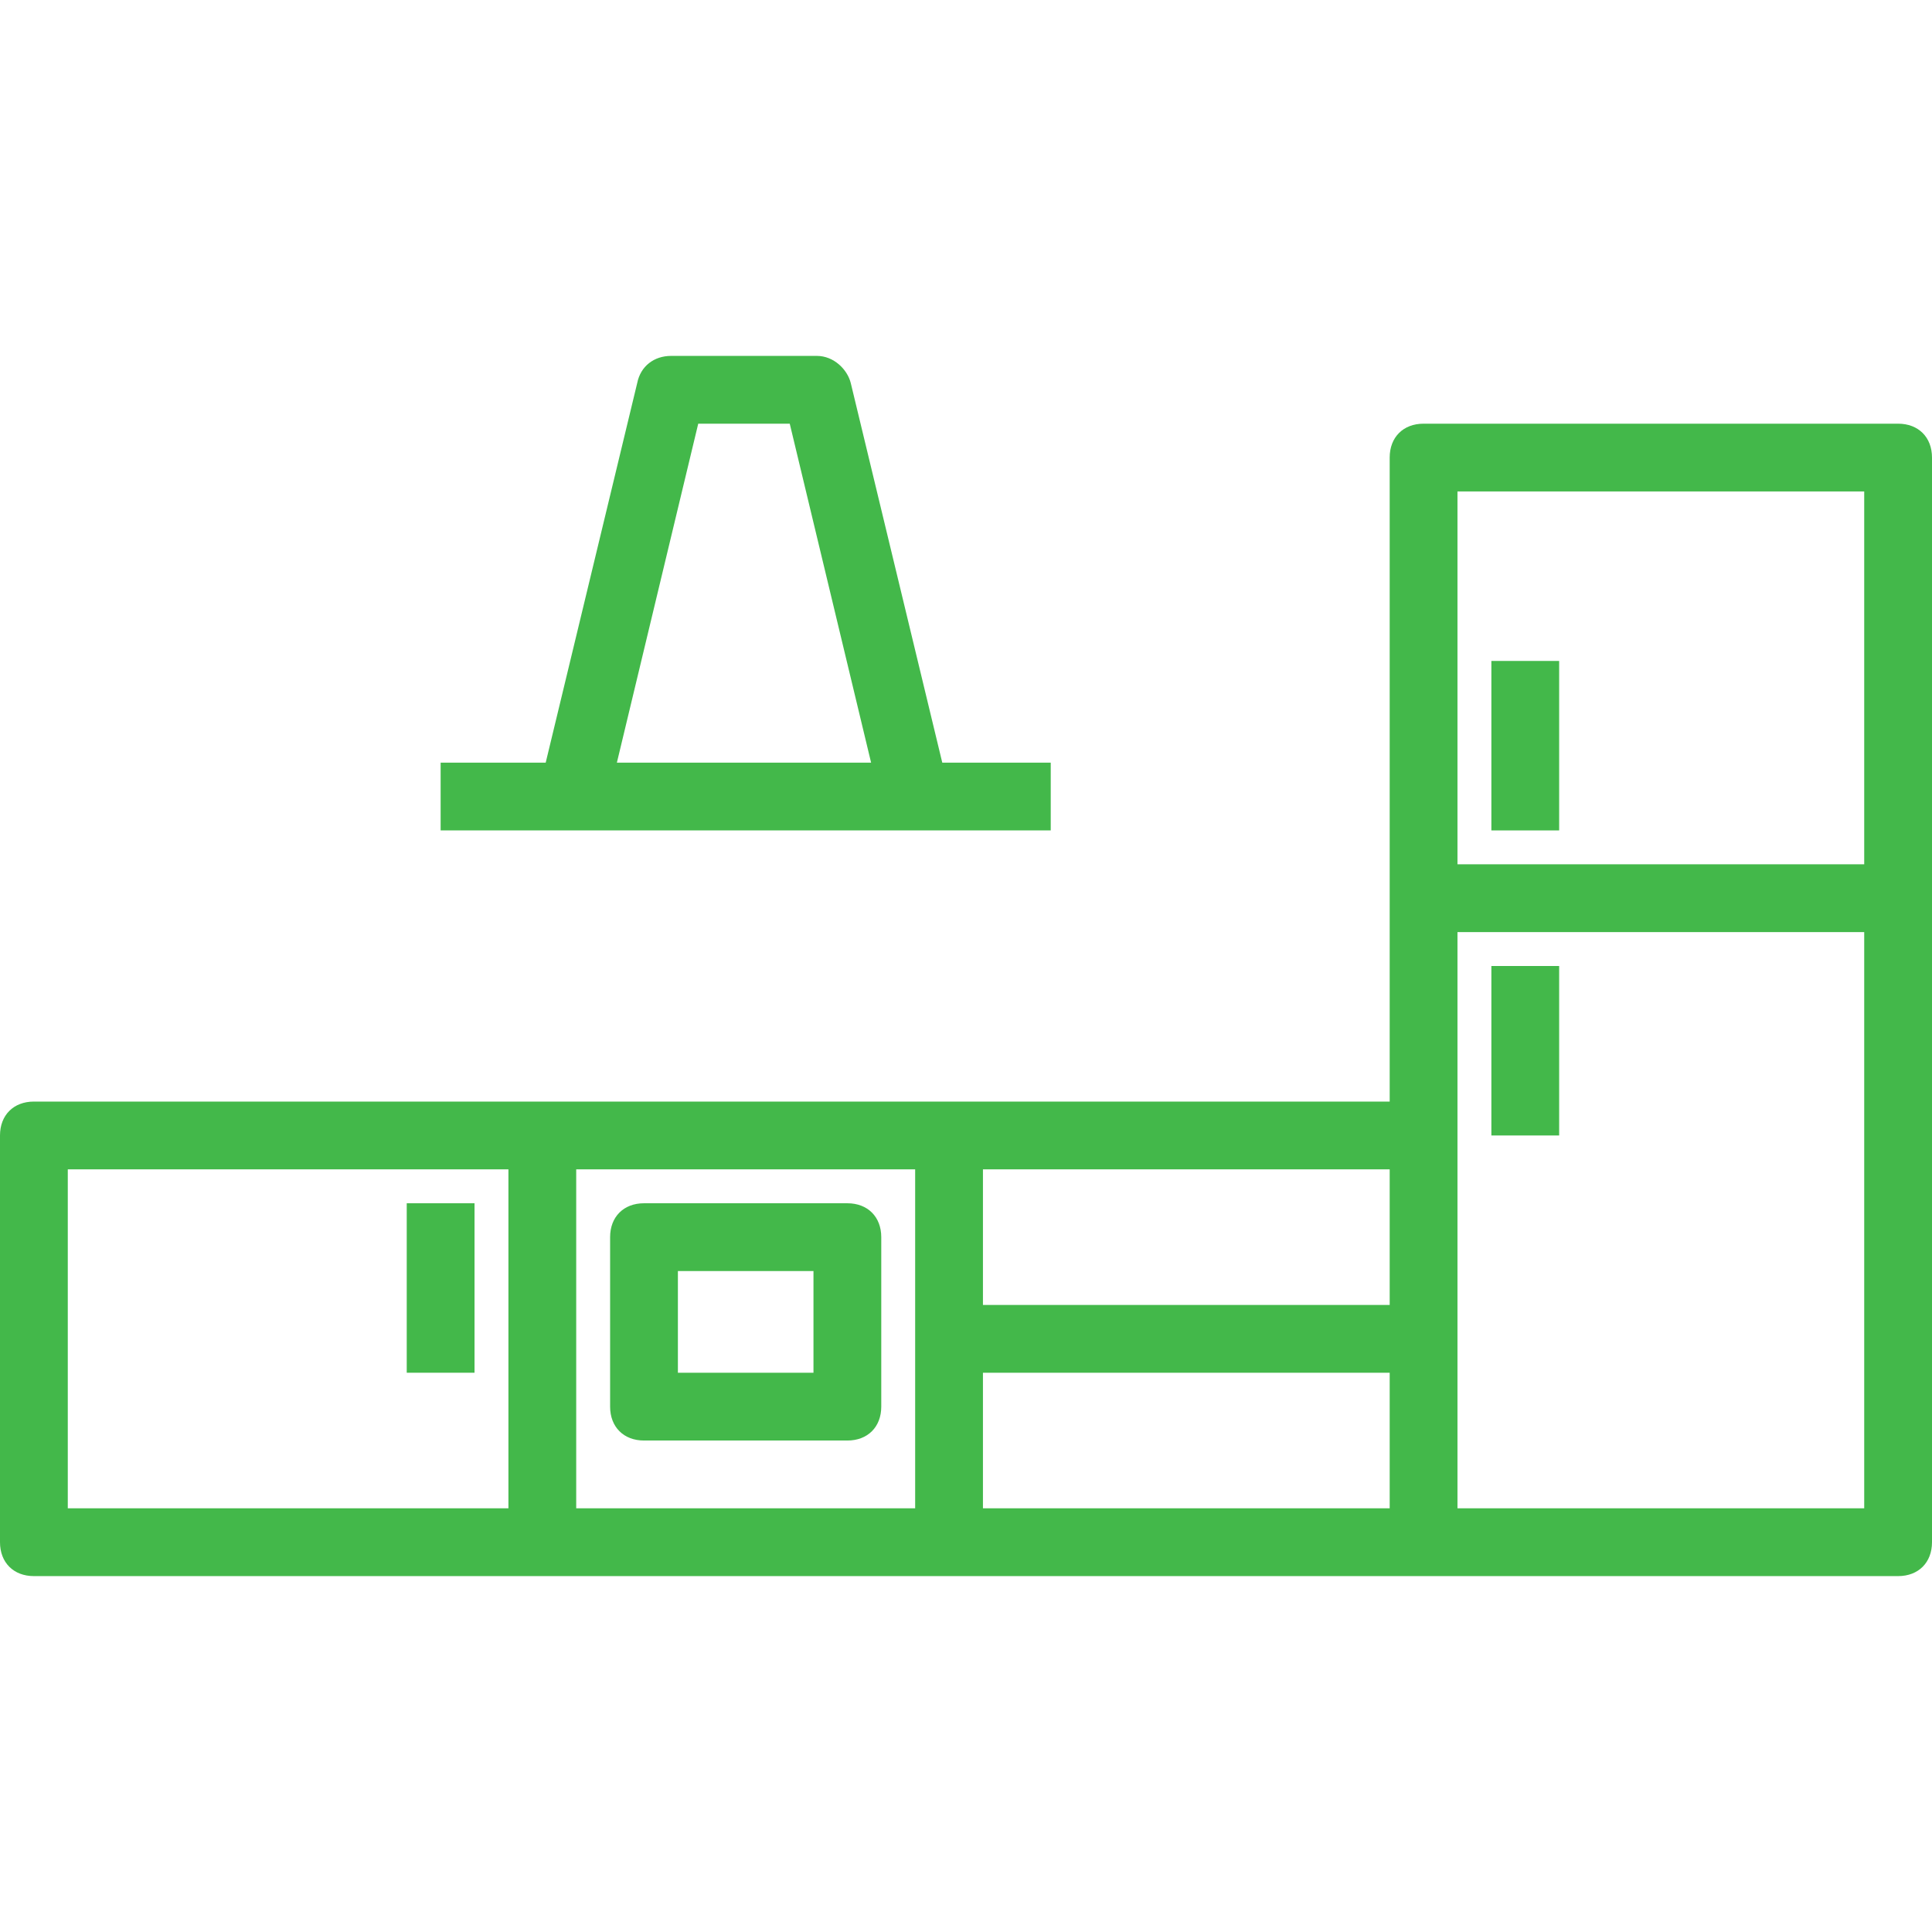
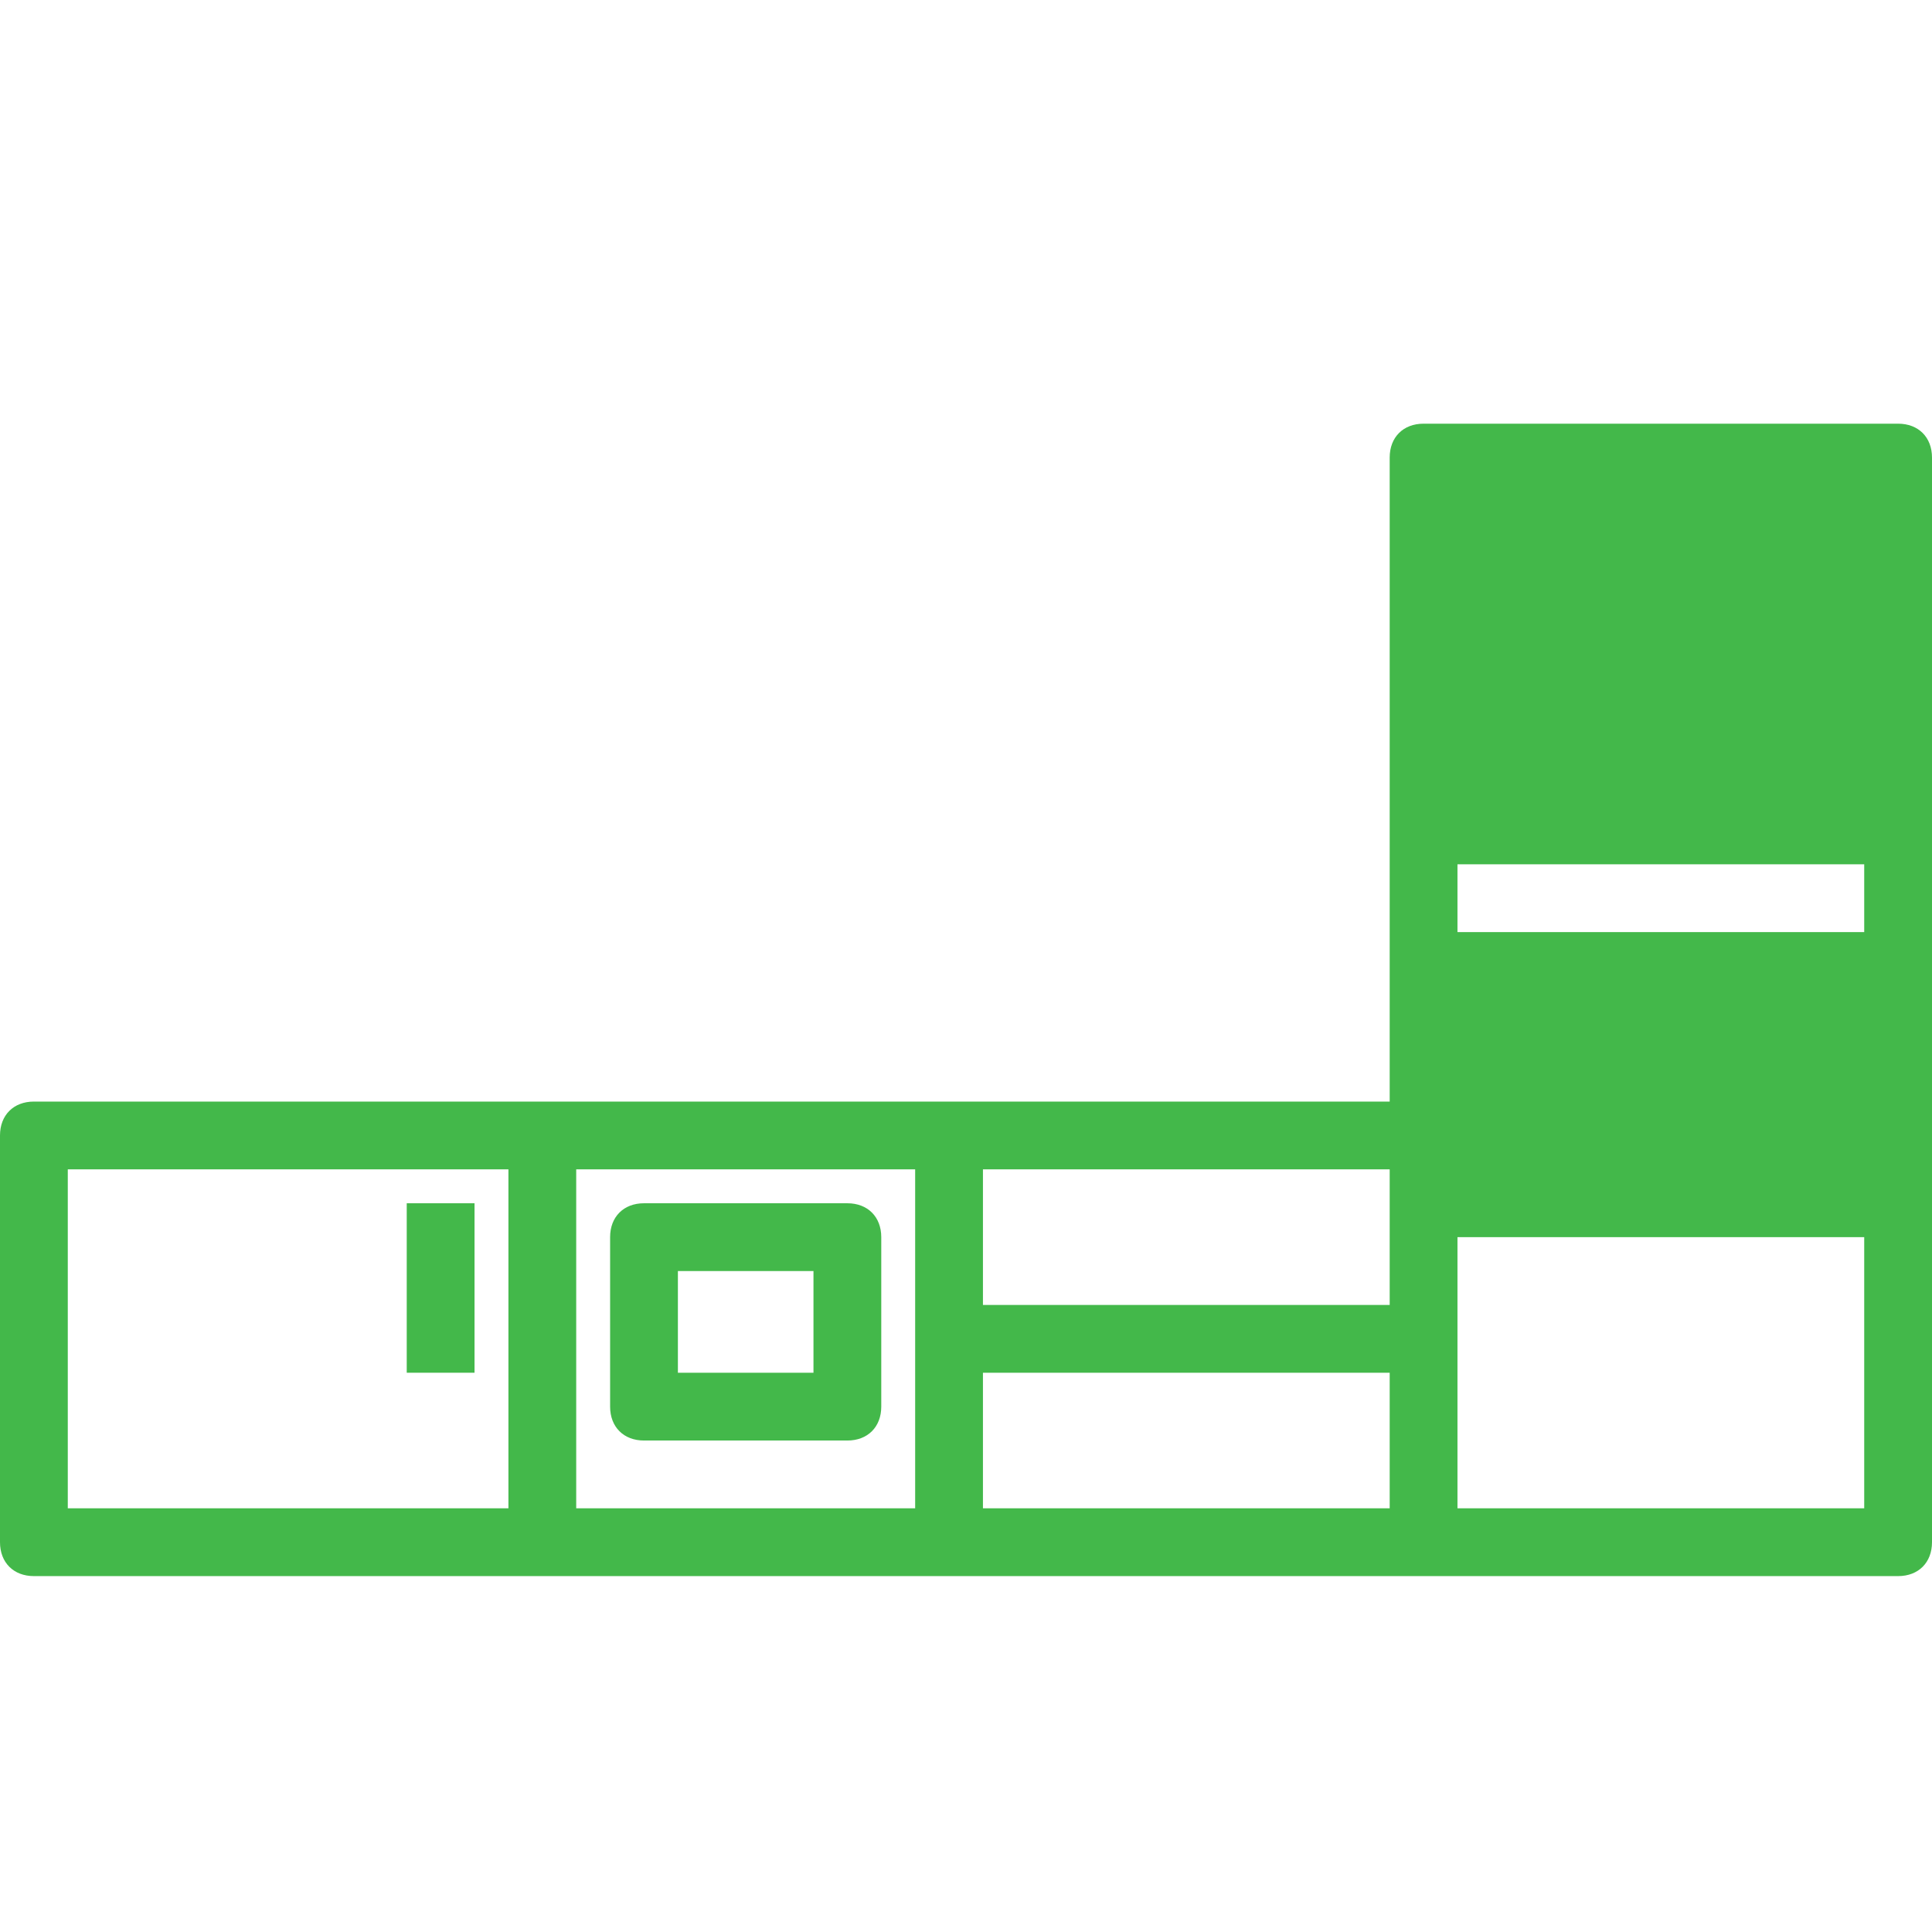
<svg xmlns="http://www.w3.org/2000/svg" version="1.1" id="Capa_1" x="0px" y="0px" viewBox="0 0 57 57" style="enable-background:new 0 0 57 57;" xml:space="preserve">
  <style type="text/css">
	.st0{fill:#43B84A;}
</style>
  <g>
    <g>
-       <path class="st0" d="M56,12.5H42c-0.6,0-1,0.4-1,1v12v2v5H28H16H1c-0.6,0-1,0.4-1,1v12c0,0.6,0.4,1,1,1h15h12h14h14    c0.6,0,1-0.4,1-1v-18v-2v-12C57,12.9,56.6,12.5,56,12.5z M41,38.5H29v-4h12V38.5z M2,34.5h13v10H2V34.5z M17,34.5h10v4h0v2h0v4H17    V34.5z M29,40.5h12v4H29V40.5z M55,44.5H43v-4v-2v-5v-6h12V44.5z M43,25.5v-11h12v11H43z" />
-       <rect x="44" y="19.5" class="st0" width="2" height="5" />
-       <rect x="44" y="28.5" class="st0" width="2" height="5" />
+       <path class="st0" d="M56,12.5H42c-0.6,0-1,0.4-1,1v12v2v5H28H16H1c-0.6,0-1,0.4-1,1v12c0,0.6,0.4,1,1,1h15h12h14h14    c0.6,0,1-0.4,1-1v-18v-2v-12C57,12.9,56.6,12.5,56,12.5z M41,38.5H29v-4h12V38.5z M2,34.5h13v10H2V34.5z M17,34.5h10v4h0v2h0v4H17    V34.5z M29,40.5h12v4H29V40.5z M55,44.5H43v-4v-2v-5v-6h12V44.5z M43,25.5h12v11H43z" />
      <rect x="12" y="35.5" class="st0" width="2" height="5" />
      <path class="st0" d="M25,35.5h-6c-0.6,0-1,0.4-1,1v5c0,0.6,0.4,1,1,1h6c0.6,0,1-0.4,1-1v-5C26,35.9,25.6,35.5,25,35.5z M24,40.5    h-4v-3h4V40.5z" />
-       <path class="st0" d="M27,24.5h4v-2h-3.2l-2.7-11.2c-0.1-0.4-0.5-0.8-1-0.8h-4.3c-0.5,0-0.9,0.3-1,0.8l-2.7,11.2H13v2h4H27z     M20.6,12.5h2.7l2.4,10h-7.5L20.6,12.5z" />
    </g>
  </g>
</svg>